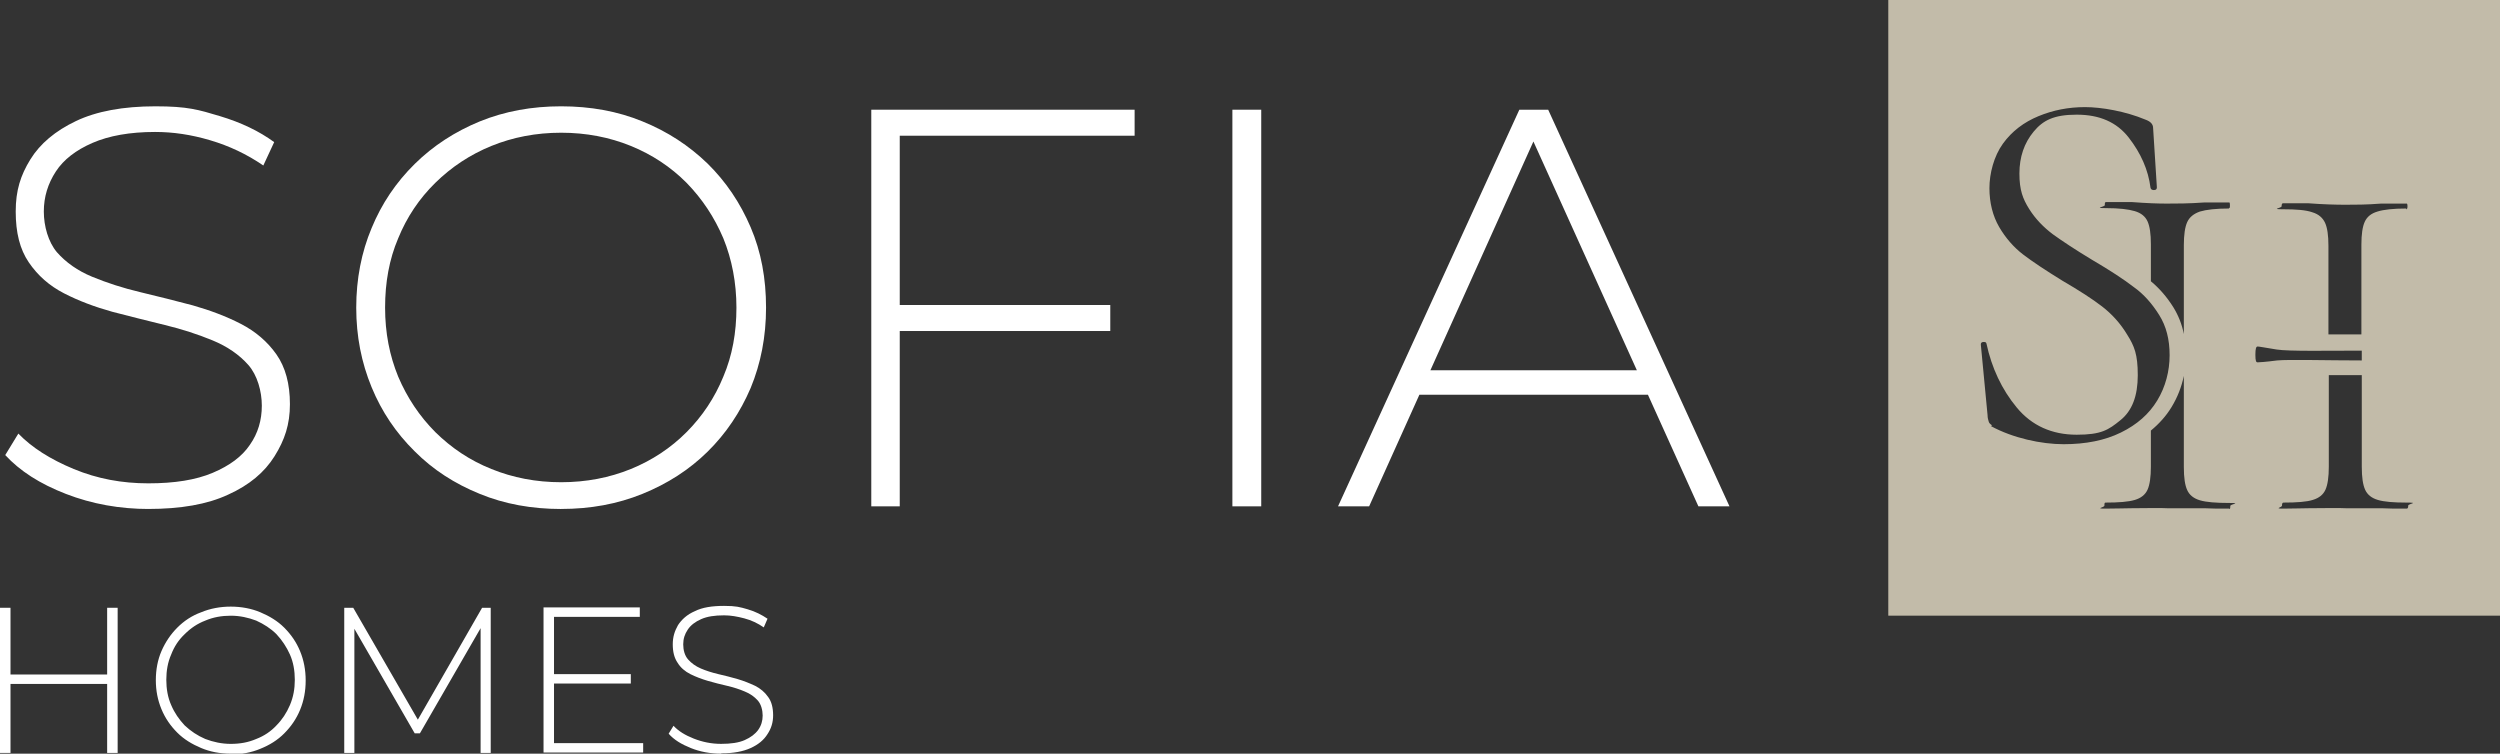
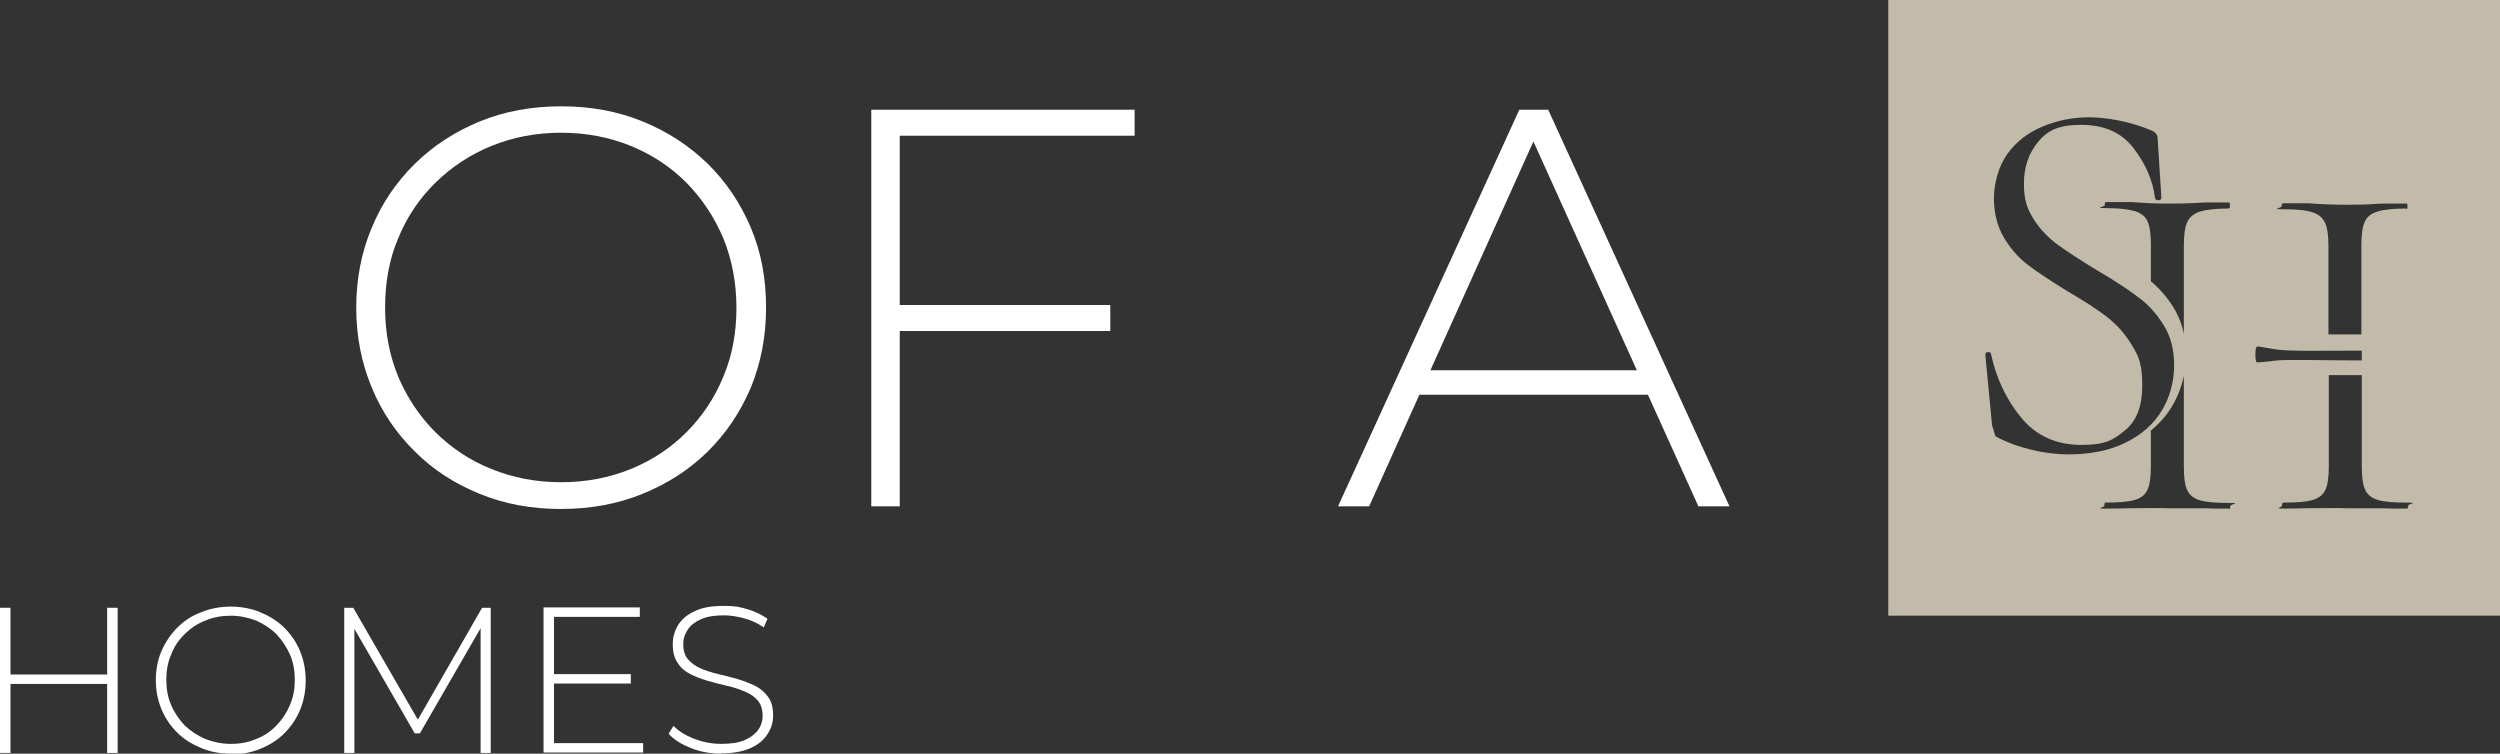
<svg xmlns="http://www.w3.org/2000/svg" fill="none" height="41" viewBox="0 0 136 41" width="136">
  <rect x="0" y="0" width="136" height="41" fill="#333333" stroke="none" />
  <clipPath id="a">
    <path d="m0 0h136v41h-136z" />
  </clipPath>
  <g clip-path="url(#a)">
-     <path d="m102.723 0v33.493h33.277v-33.493zm5.645 23.136c-.102-.062-.163-.123-.183-.205-.021-.082-.062-.185-.062-.349l-.366-3.835c0-.082.02-.123.122-.144.102 0 .163 0 .183.082.286 1.333.836 2.502 1.651 3.487s1.915 1.477 3.26 1.477 1.732-.267 2.364-.779c.652-.513.958-1.333.958-2.461s-.184-1.579-.571-2.195c-.367-.615-.835-1.128-1.365-1.538s-1.263-.882-2.18-1.415c-.897-.554-1.61-1.026-2.12-1.415-.509-.39-.957-.902-1.304-1.497-.346-.595-.53-1.313-.53-2.113 0-.8.245-1.743.734-2.42s1.141-1.169 1.936-1.497c.795-.328 1.63-.492 2.527-.492.896 0 2.2.226 3.28.677.286.103.428.246.428.472l.204 3.22c0 .102-.061.144-.163.144s-.163-.041-.183-.123c-.123-.984-.53-1.887-1.182-2.728s-1.59-1.251-2.833-1.251-1.834.308-2.343.923c-.51.615-.774 1.374-.774 2.277 0 .902.183 1.374.529 1.928.347.554.795 1.005 1.284 1.374.51.369 1.223.841 2.14 1.395.978.574 1.732 1.067 2.262 1.477.55.39.998.902 1.385 1.518.388.615.571 1.333.571 2.195 0 .861-.224 1.723-.673 2.461-.448.738-1.1 1.313-1.976 1.743-.876.431-1.916.636-3.118.636s-2.751-.328-3.953-.985zm12.899 4.533c-.571 0-1.039 0-1.365-.021h-2.018c0-.021-1.936 0-1.936 0-.346 0-.794.021-1.406.021-.611 0-.061-.061-.061-.164 0-.103 0-.164.061-.164.714 0 1.243-.041 1.59-.144.346-.103.57-.287.693-.554.122-.267.183-.697.183-1.251v-1.969c.448-.369.836-.8 1.121-1.272.326-.533.55-1.108.672-1.702v4.963c0 .574.061.985.184 1.251.122.267.346.451.693.554.346.103.876.144 1.589.144s.061.061.061.164c0 .102 0 .164-.061.164zm0-16.326c-.713 0-1.243.061-1.589.164-.347.123-.571.308-.693.574-.123.267-.184.697-.184 1.251v4.84c-.102-.533-.305-1.026-.57-1.456-.347-.554-.754-1.026-1.223-1.415v-2.01c0-.574-.061-.984-.183-1.251-.123-.267-.347-.451-.693-.554-.347-.102-.856-.164-1.569-.164s-.061-.062-.061-.164c0-.103 0-.164.061-.164h1.426c.795.061 1.406.082 1.875.082s1.223 0 2.038-.061h1.345c.04-.021.061.021.061.144 0 .123 0 .164-.061.164zm1.549 8.368c-.082 0-.123-.062-.123-.41 0-.349.041-.451.123-.451.081 0 .407.062 1.039.164.632.103 2.812.061 4.626.061v.533c-1.814 0-3.994-.061-4.606 0-.631.082-.978.103-1.059.103zm8.09 7.958c-.571 0-1.04 0-1.366-.021h-1.936c0-.021-2.037 0-2.037 0-.347 0-.795.021-1.345.021s-.082-.061-.082-.164c0-.103.021-.164.082-.164.733 0 1.263-.041 1.589-.144.347-.103.571-.287.693-.554.122-.267.183-.697.183-1.251v-4.984h1.794v4.984c0 .574.061.985.183 1.251.122.267.346.451.693.554.346.103.856.144 1.569.144s.081.061.081.164c0 .102-.02.164-.081.164zm0-16.326c-.714 0-1.243.061-1.569.164-.347.102-.571.287-.693.554-.123.267-.184.677-.184 1.251v4.881h-1.793v-4.82c0-.574-.061-.985-.183-1.251-.123-.267-.347-.472-.693-.574-.347-.123-.876-.164-1.59-.164-.713 0-.081-.061-.081-.164 0-.102.02-.164.081-.164h1.345c.815.062 1.508.082 2.038.082s1.141 0 1.936-.062h1.365c.061-.021.082.021.082.144s-.021.164-.082.164z" fill="#c2bba9" />
+     <path d="m102.723 0v33.493h33.277v-33.493zm5.645 23.136l-.366-3.835c0-.082.02-.123.122-.144.102 0 .163 0 .183.082.286 1.333.836 2.502 1.651 3.487s1.915 1.477 3.26 1.477 1.732-.267 2.364-.779c.652-.513.958-1.333.958-2.461s-.184-1.579-.571-2.195c-.367-.615-.835-1.128-1.365-1.538s-1.263-.882-2.18-1.415c-.897-.554-1.61-1.026-2.12-1.415-.509-.39-.957-.902-1.304-1.497-.346-.595-.53-1.313-.53-2.113 0-.8.245-1.743.734-2.42s1.141-1.169 1.936-1.497c.795-.328 1.63-.492 2.527-.492.896 0 2.2.226 3.28.677.286.103.428.246.428.472l.204 3.22c0 .102-.061.144-.163.144s-.163-.041-.183-.123c-.123-.984-.53-1.887-1.182-2.728s-1.59-1.251-2.833-1.251-1.834.308-2.343.923c-.51.615-.774 1.374-.774 2.277 0 .902.183 1.374.529 1.928.347.554.795 1.005 1.284 1.374.51.369 1.223.841 2.14 1.395.978.574 1.732 1.067 2.262 1.477.55.39.998.902 1.385 1.518.388.615.571 1.333.571 2.195 0 .861-.224 1.723-.673 2.461-.448.738-1.1 1.313-1.976 1.743-.876.431-1.916.636-3.118.636s-2.751-.328-3.953-.985zm12.899 4.533c-.571 0-1.039 0-1.365-.021h-2.018c0-.021-1.936 0-1.936 0-.346 0-.794.021-1.406.021-.611 0-.061-.061-.061-.164 0-.103 0-.164.061-.164.714 0 1.243-.041 1.59-.144.346-.103.57-.287.693-.554.122-.267.183-.697.183-1.251v-1.969c.448-.369.836-.8 1.121-1.272.326-.533.55-1.108.672-1.702v4.963c0 .574.061.985.184 1.251.122.267.346.451.693.554.346.103.876.144 1.589.144s.061.061.061.164c0 .102 0 .164-.061.164zm0-16.326c-.713 0-1.243.061-1.589.164-.347.123-.571.308-.693.574-.123.267-.184.697-.184 1.251v4.84c-.102-.533-.305-1.026-.57-1.456-.347-.554-.754-1.026-1.223-1.415v-2.01c0-.574-.061-.984-.183-1.251-.123-.267-.347-.451-.693-.554-.347-.102-.856-.164-1.569-.164s-.061-.062-.061-.164c0-.103 0-.164.061-.164h1.426c.795.061 1.406.082 1.875.082s1.223 0 2.038-.061h1.345c.04-.021.061.021.061.144 0 .123 0 .164-.061.164zm1.549 8.368c-.082 0-.123-.062-.123-.41 0-.349.041-.451.123-.451.081 0 .407.062 1.039.164.632.103 2.812.061 4.626.061v.533c-1.814 0-3.994-.061-4.606 0-.631.082-.978.103-1.059.103zm8.09 7.958c-.571 0-1.04 0-1.366-.021h-1.936c0-.021-2.037 0-2.037 0-.347 0-.795.021-1.345.021s-.082-.061-.082-.164c0-.103.021-.164.082-.164.733 0 1.263-.041 1.589-.144.347-.103.571-.287.693-.554.122-.267.183-.697.183-1.251v-4.984h1.794v4.984c0 .574.061.985.183 1.251.122.267.346.451.693.554.346.103.856.144 1.569.144s.081.061.081.164c0 .102-.02.164-.081.164zm0-16.326c-.714 0-1.243.061-1.569.164-.347.102-.571.287-.693.554-.123.267-.184.677-.184 1.251v4.881h-1.793v-4.82c0-.574-.061-.985-.183-1.251-.123-.267-.347-.472-.693-.574-.347-.123-.876-.164-1.59-.164-.713 0-.081-.061-.081-.164 0-.102.02-.164.081-.164h1.345c.815.062 1.508.082 2.038.082s1.141 0 1.936-.062h1.365c.061-.021.082.021.082.144s-.021.164-.082.164z" fill="#c2bba9" />
    <g fill="#fff">
-       <path d="m8.11 27.689c-1.589 0-3.097-.267-4.524-.82s-2.506-1.251-3.301-2.113l.713-1.169c.734.759 1.732 1.395 3.016 1.928 1.284.533 2.629.779 4.055.779 1.426 0 2.588-.185 3.505-.574s1.589-.882 2.017-1.518c.448-.636.652-1.354.652-2.133s-.244-1.661-.734-2.215c-.489-.554-1.141-1.005-1.936-1.333-.795-.328-1.671-.615-2.608-.841s-1.895-.472-2.853-.718c-.958-.267-1.834-.595-2.629-1.005-.795-.41-1.426-.964-1.915-1.682-.489-.718-.713-1.62-.713-2.769s.265-1.969.795-2.83c.53-.861 1.365-1.559 2.486-2.092 1.121-.533 2.568-.8 4.32-.8 1.753 0 2.343.185 3.505.533 1.162.349 2.14.82 2.955 1.415l-.591 1.272c-.897-.615-1.854-1.067-2.894-1.374-1.039-.308-2.017-.451-2.995-.451-1.365 0-2.506.205-3.403.595-.897.39-1.569.902-1.997 1.559s-.652 1.374-.652 2.174.245 1.661.713 2.215c.489.554 1.121 1.005 1.915 1.333.795.328 1.671.615 2.629.841.958.226 1.915.472 2.853.718.937.267 1.814.595 2.608 1.005.795.41 1.447.964 1.936 1.661.489.697.734 1.6.734 2.707 0 1.108-.285 1.948-.835 2.83-.55.882-1.386 1.579-2.527 2.092-1.141.533-2.588.779-4.361.779z" />
      <path d="m30.526 27.689c-1.589 0-3.077-.267-4.422-.82-1.365-.554-2.547-1.313-3.546-2.318-1.019-1.005-1.793-2.154-2.343-3.487-.55-1.333-.836-2.769-.836-4.328s.285-3.015.836-4.328c.55-1.333 1.325-2.482 2.343-3.487 1.019-1.005 2.201-1.764 3.546-2.318 1.365-.554 2.833-.82 4.422-.82 1.589 0 3.077.267 4.422.82 1.365.554 2.527 1.313 3.546 2.297.999.985 1.773 2.133 2.343 3.466.571 1.333.836 2.789.836 4.369s-.285 3.035-.836 4.369c-.571 1.333-1.345 2.482-2.343 3.466s-2.18 1.743-3.546 2.297-2.833.82-4.422.82zm0-1.456c1.365 0 2.629-.246 3.79-.718s2.18-1.149 3.036-2.01c.856-.861 1.528-1.866 1.997-3.015.489-1.149.713-2.4.713-3.753s-.245-2.625-.713-3.774c-.489-1.149-1.141-2.133-1.997-3.015-.856-.861-1.875-1.538-3.036-2.01-1.161-.472-2.425-.718-3.79-.718s-2.629.246-3.79.718c-1.161.472-2.18 1.149-3.057 2.01-.876.861-1.549 1.866-2.017 3.015-.489 1.149-.713 2.4-.713 3.774s.244 2.605.713 3.753c.489 1.149 1.161 2.154 2.017 3.015.876.861 1.875 1.538 3.057 2.01 1.162.472 2.425.718 3.79.718z" />
      <path d="m48.967 27.545h-1.569v-21.577h14.325v1.415h-12.777v20.162zm-.183-10.953h11.615v1.415h-11.615z" />
-       <path d="m67.042 27.545v-21.577h1.569v21.577z" />
      <path d="m72.789 27.545 9.863-21.577h1.569l9.863 21.577h-1.691l-9.312-20.592h.672l-9.272 20.592zm3.607-6.071.53-1.333h12.838l.53 1.333h-13.877z" />
      <path d="m.571 40.959h-.571v-7.896h.571zm5.319-3.753h-5.38v-.513h5.38zm-.061-4.143h.571v7.896h-.571z" />
      <path d="m12.553 41c-.591 0-1.121-.103-1.61-.308-.489-.205-.937-.472-1.304-.841-.367-.369-.652-.779-.856-1.272-.204-.492-.306-1.005-.306-1.579s.102-1.108.306-1.579c.204-.472.489-.902.856-1.272.367-.369.795-.656 1.304-.841.489-.205 1.039-.308 1.61-.308.571 0 1.121.102 1.61.308s.937.472 1.304.841c.367.369.652.779.856 1.272.204.492.306 1.026.306 1.6s-.102 1.107-.306 1.6c-.204.492-.489.902-.856 1.272s-.795.636-1.304.841c-.489.205-1.039.308-1.61.308zm0-.533c.509 0 .958-.082 1.386-.267.428-.164.795-.41 1.1-.738.306-.308.55-.677.734-1.107.183-.431.265-.882.265-1.374 0-.492-.082-.964-.265-1.374s-.428-.779-.734-1.108c-.306-.308-.693-.554-1.1-.738-.428-.164-.897-.267-1.386-.267-.489 0-.958.082-1.386.267-.428.164-.795.41-1.121.738-.326.308-.571.677-.734 1.108-.183.41-.265.882-.265 1.374 0 .492.082.964.265 1.374.183.431.428.779.734 1.107.326.308.693.554 1.121.738.428.164.897.267 1.386.267z" />
      <path d="m18.727 40.959v-7.896h.489l3.648 6.317h-.265l3.627-6.317h.469v7.896h-.55v-7.035h.143l-3.444 5.968h-.285l-3.444-5.968h.163v7.035z" />
      <path d="m30.138 40.426h4.85v.513h-5.42v-7.896h5.237v.513h-4.667v6.851zm-.061-3.753h4.239v.513h-4.239z" />
      <path d="m39.227 41c-.591 0-1.141-.103-1.651-.308s-.917-.451-1.202-.779l.265-.431c.265.287.632.513 1.1.697s.958.287 1.488.287.958-.061 1.284-.205c.326-.144.571-.328.734-.554.163-.226.244-.492.244-.779 0-.287-.082-.615-.265-.82s-.408-.369-.713-.492c-.285-.123-.611-.226-.958-.308-.346-.082-.693-.164-1.039-.267-.346-.102-.672-.226-.958-.369s-.53-.349-.693-.615c-.183-.267-.265-.595-.265-1.005s.102-.718.285-1.046c.204-.308.489-.574.917-.759.407-.205.937-.287 1.589-.287s.856.061 1.284.185c.428.123.774.308 1.08.513l-.204.472c-.326-.226-.672-.39-1.06-.492s-.734-.164-1.1-.164c-.509 0-.917.061-1.243.205-.326.144-.571.328-.734.574s-.245.492-.245.8c0 .308.082.615.265.82s.407.369.693.492c.285.123.611.226.958.308.346.082.693.164 1.039.267.346.102.652.226.958.369.285.144.53.349.713.615.183.246.265.595.265.985s-.102.718-.306 1.026c-.204.328-.509.574-.917.759-.407.185-.937.287-1.589.287z" />
    </g>
  </g>
</svg>